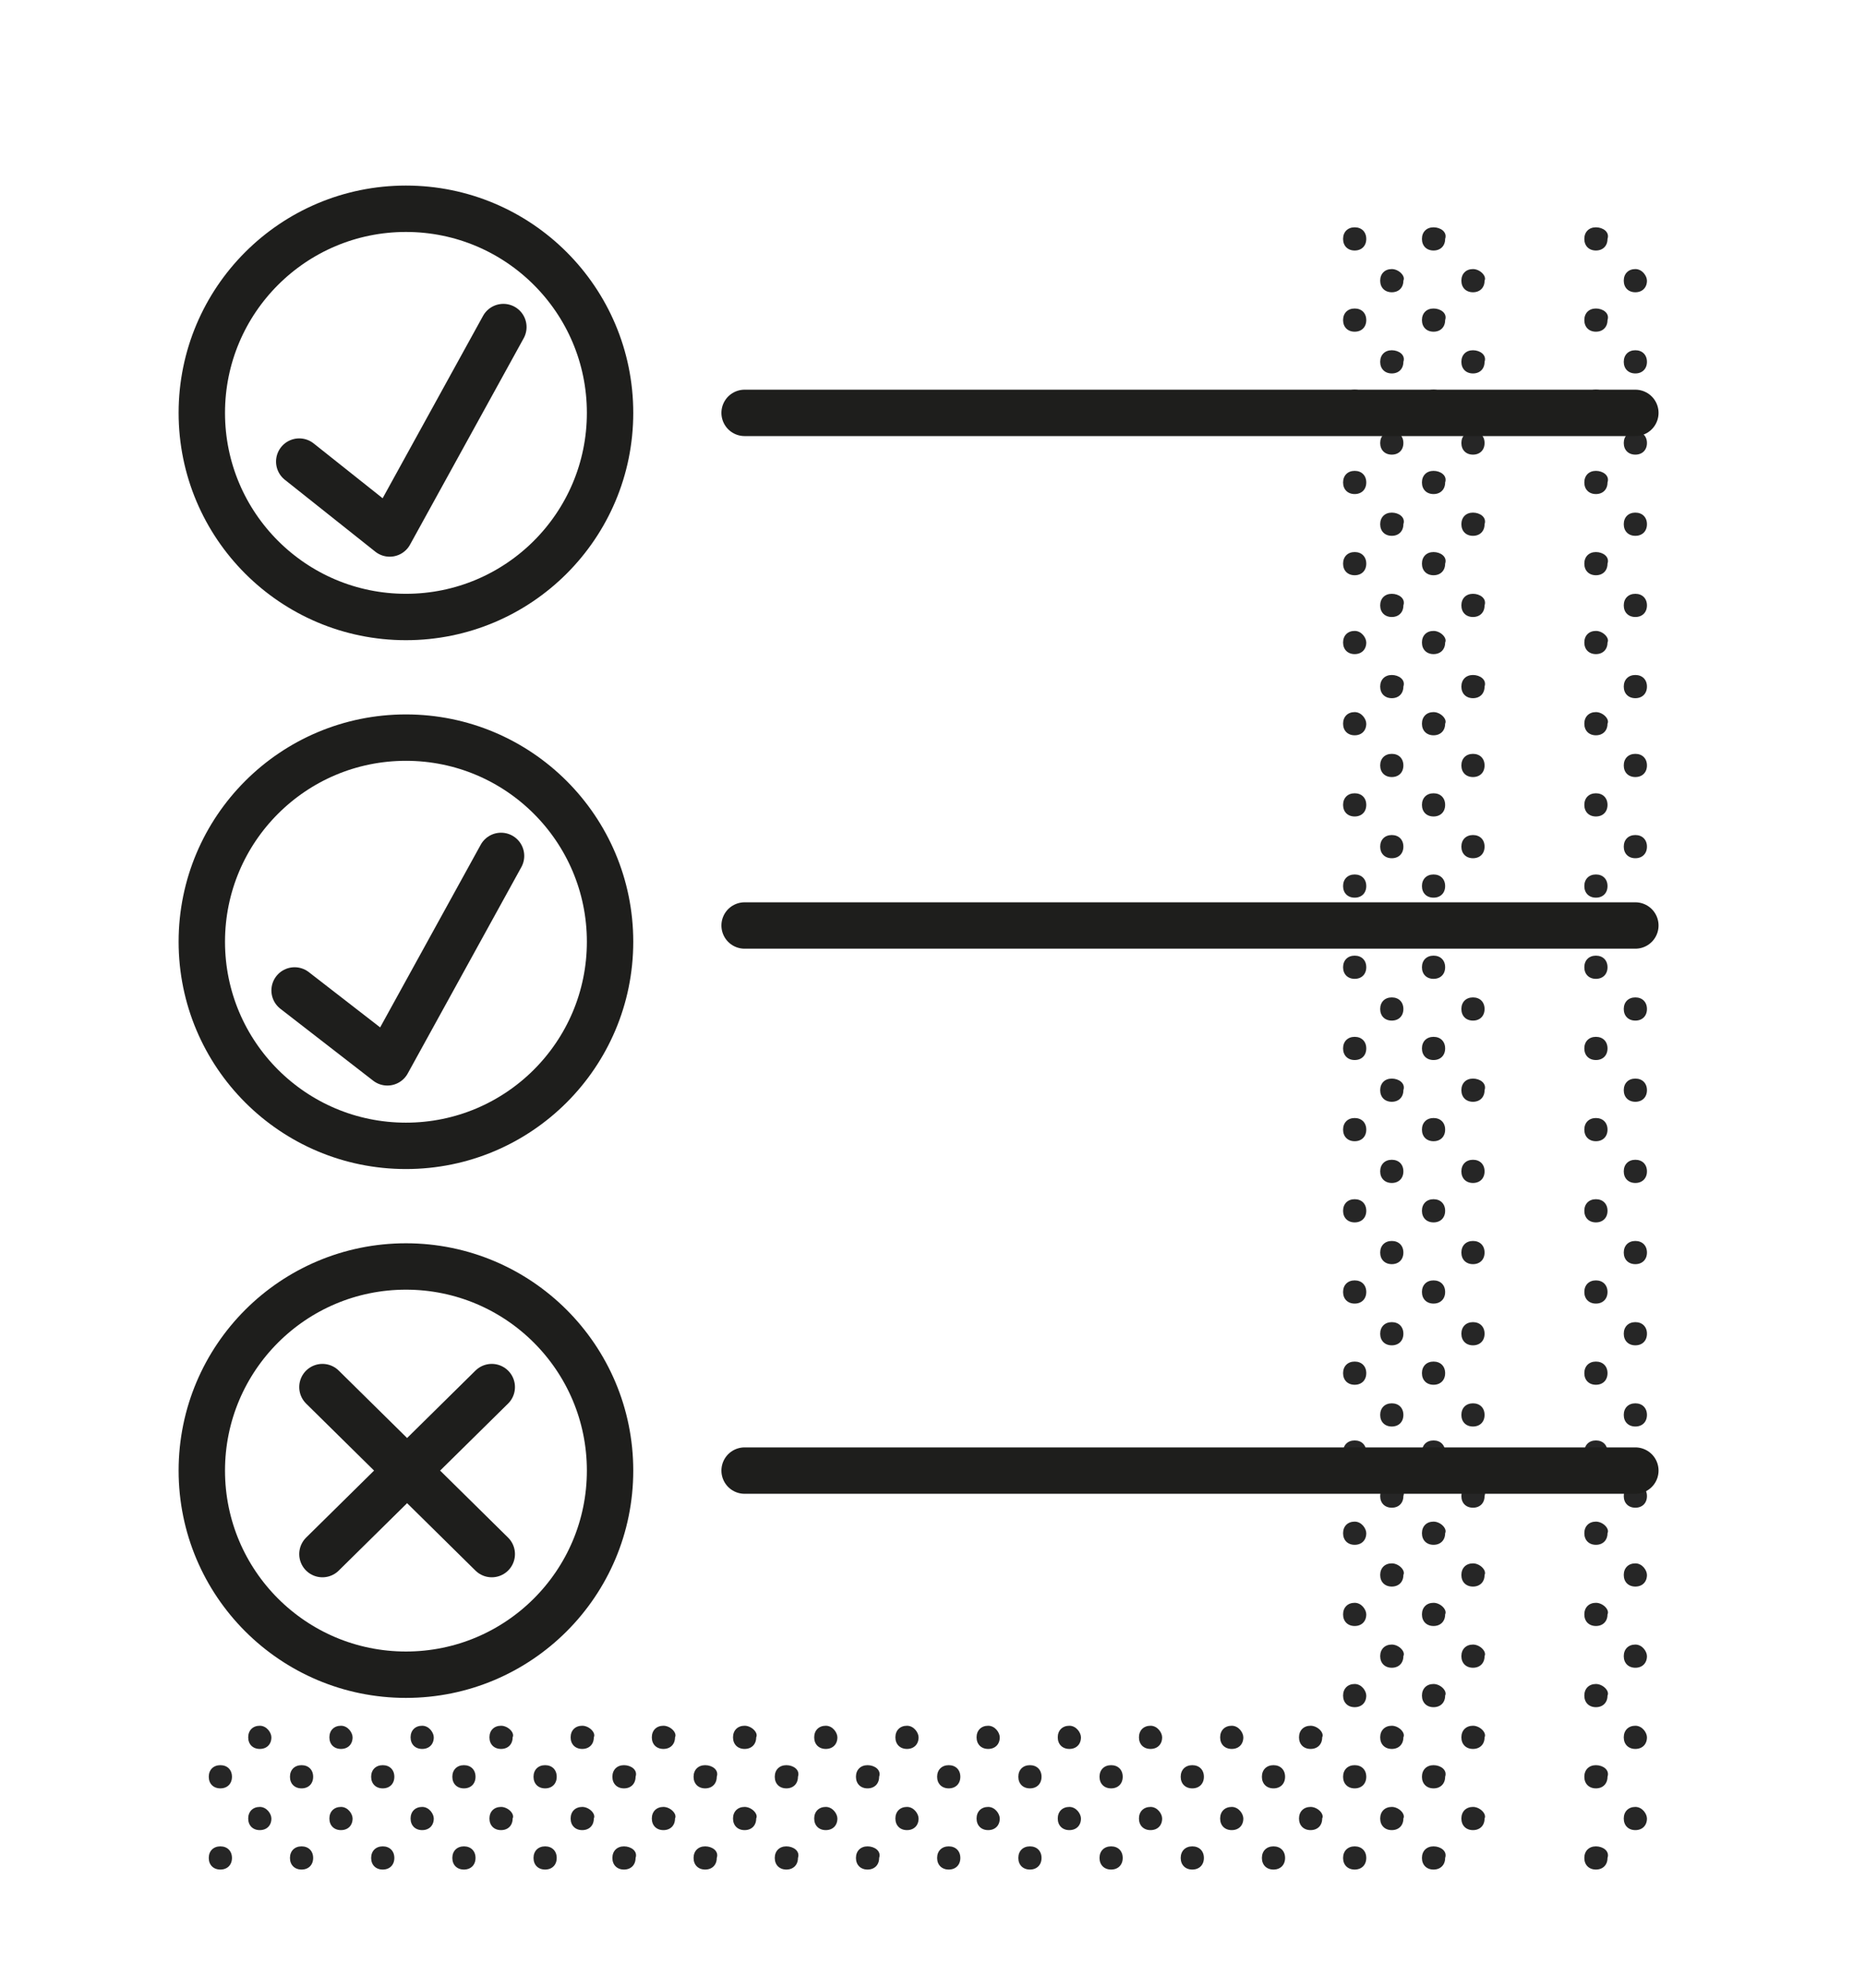
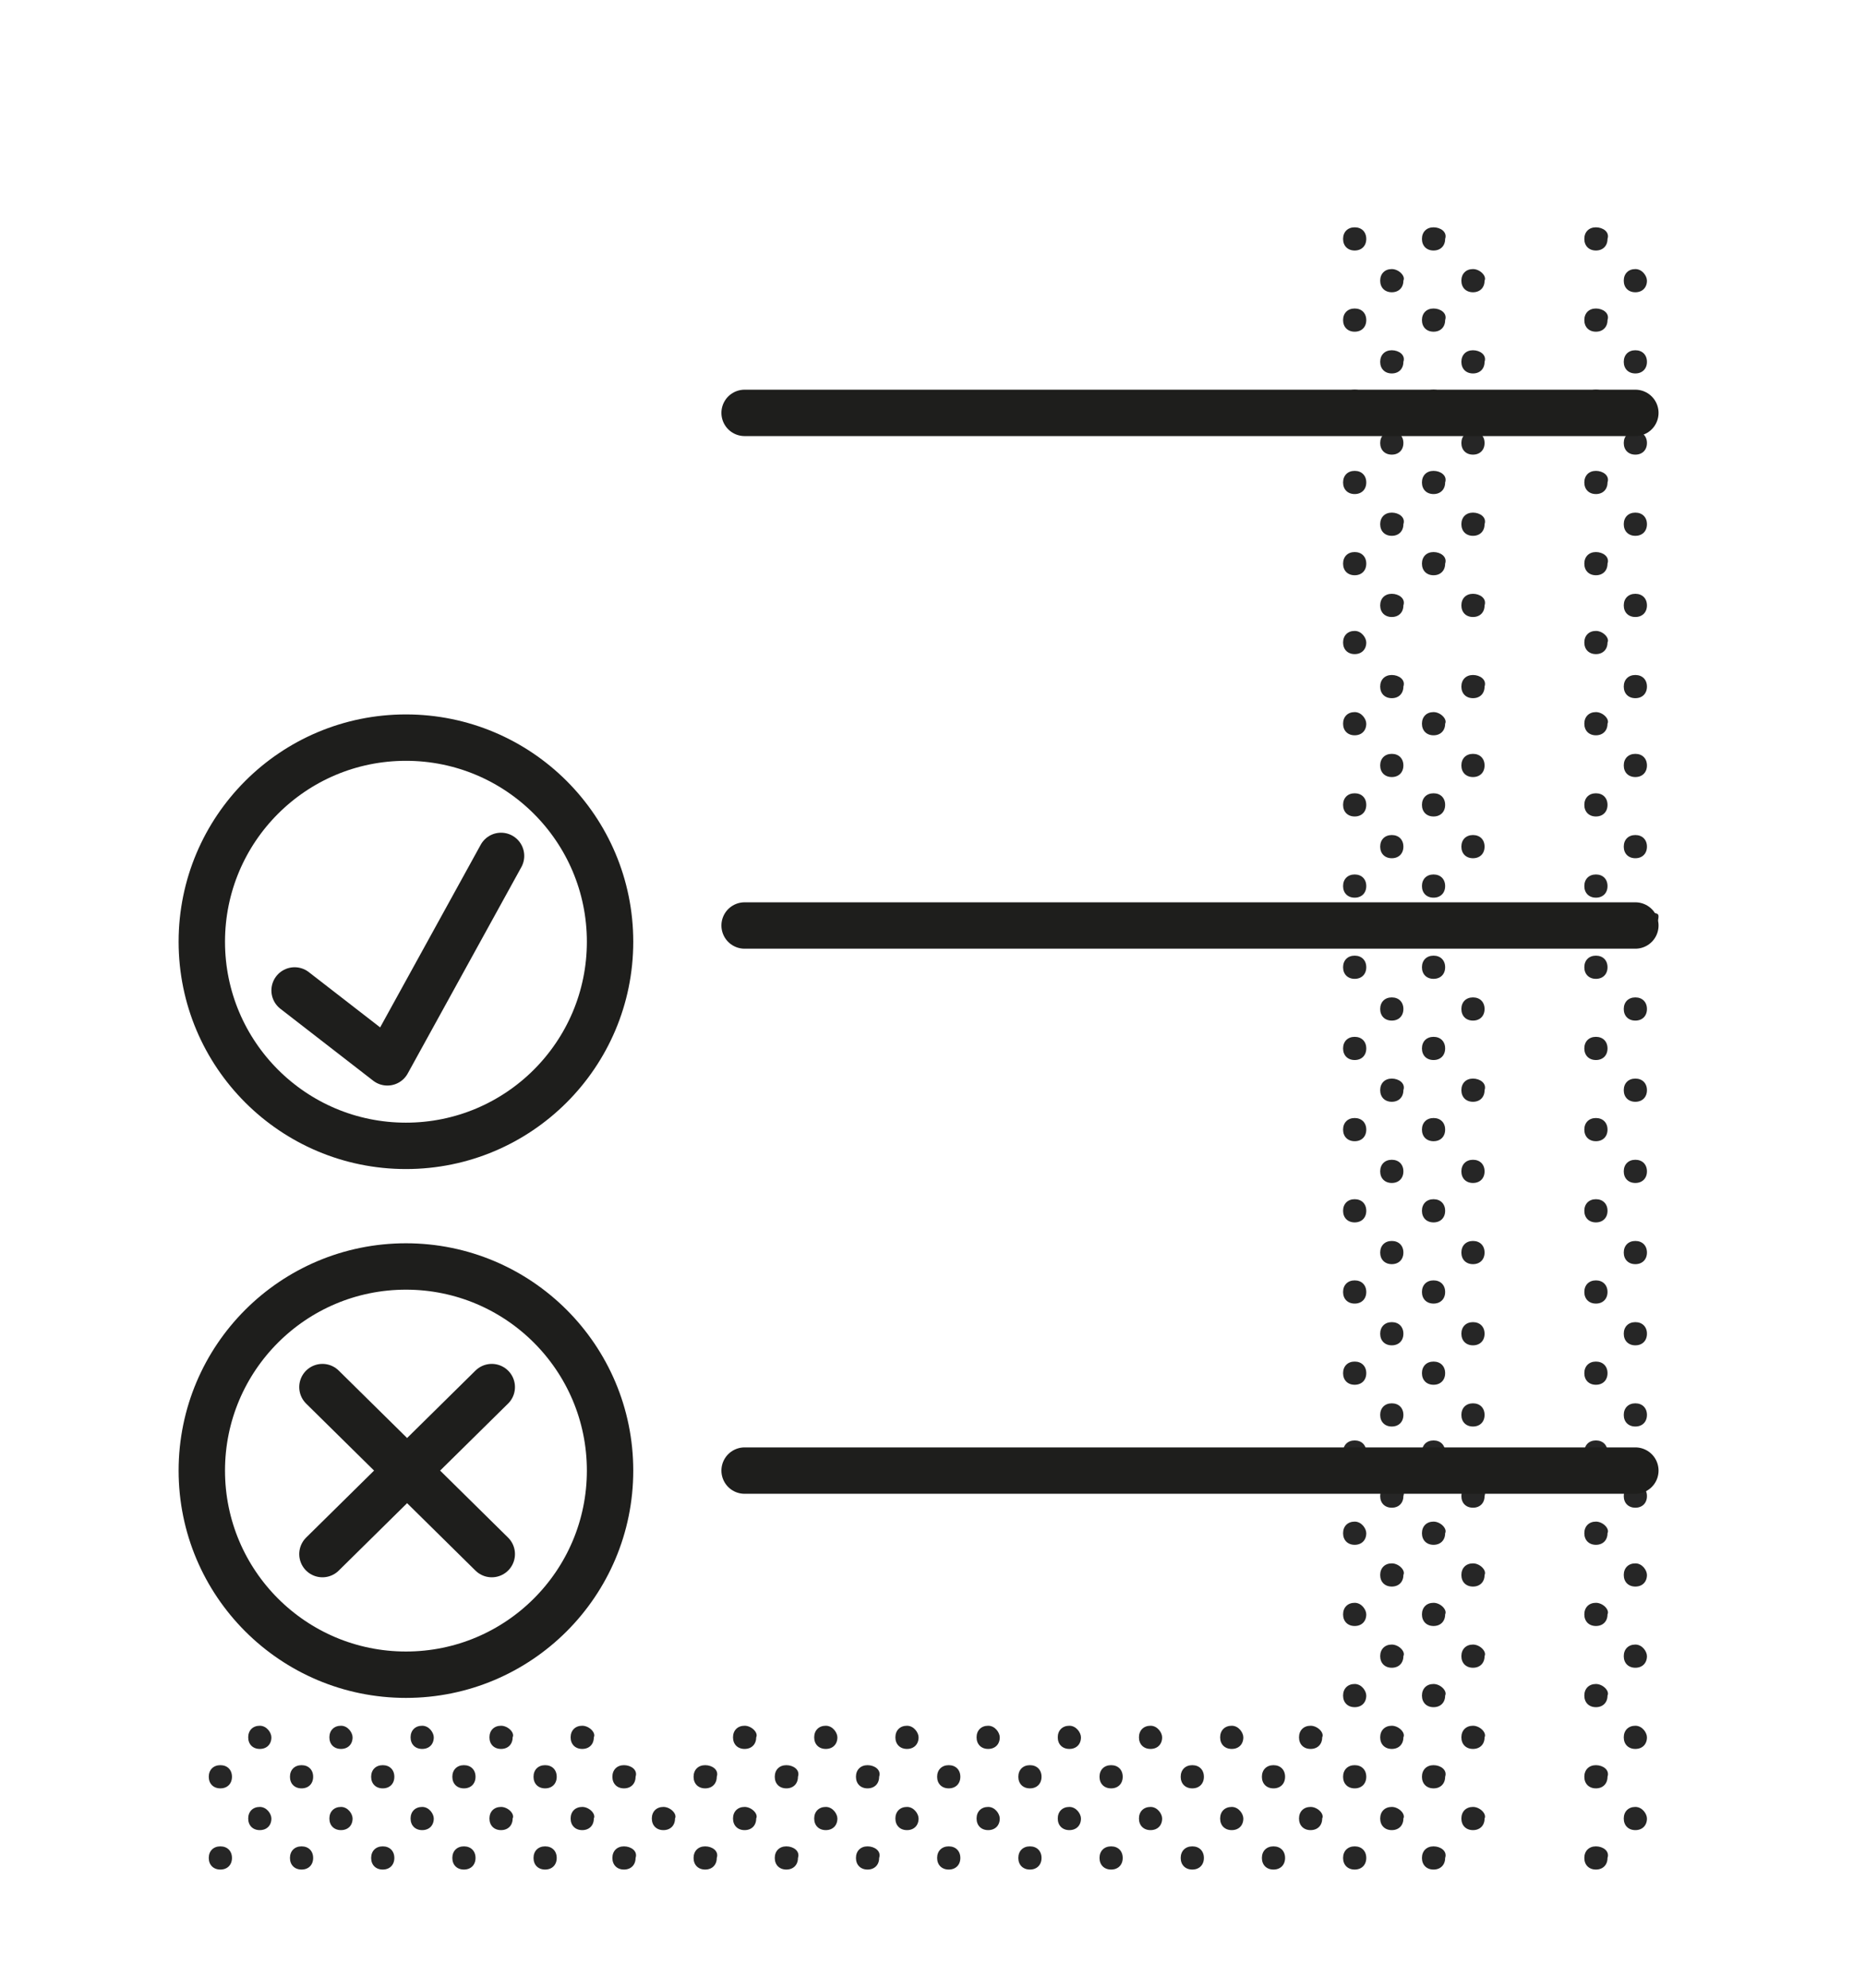
<svg xmlns="http://www.w3.org/2000/svg" version="1.1" id="_010-to-do-list" x="0px" y="0px" viewBox="0 0 80.4 85.7" style="enable-background:new 0 0 80.4 85.7;" xml:space="preserve">
  <style type="text/css">
	.st0{fill:#262626;}
	.st1{fill:none;stroke:#1E1E1C;stroke-width:2;stroke-linecap:round;stroke-linejoin:round;}
</style>
  <path id="Path_1111" class="st0" d="M70.5,11.6c-0.3,0-0.5,0.2-0.5,0.5s0.2,0.5,0.5,0.5c0.3,0,0.5-0.2,0.5-0.5  C71,11.9,70.8,11.6,70.5,11.6L70.5,11.6z" />
  <path id="Path_1112" class="st0" d="M70.5,15.1c-0.3,0-0.5,0.2-0.5,0.5c0,0.3,0.2,0.5,0.5,0.5c0.3,0,0.5-0.2,0.5-0.5  C71,15.3,70.8,15.1,70.5,15.1L70.5,15.1z" />
  <path id="Path_1113" class="st0" d="M70.5,18.6c-0.3,0-0.5,0.2-0.5,0.5c0,0.3,0.2,0.5,0.5,0.5c0.3,0,0.5-0.2,0.5-0.5  S70.8,18.6,70.5,18.6L70.5,18.6z" />
  <path id="Path_1114" class="st0" d="M70.5,22.1c-0.3,0-0.5,0.2-0.5,0.5c0,0.3,0.2,0.5,0.5,0.5c0.3,0,0.5-0.2,0.5-0.5  C71,22.3,70.8,22.1,70.5,22.1L70.5,22.1z" />
  <path id="Path_1115" class="st0" d="M70.5,25.6c-0.3,0-0.5,0.2-0.5,0.5s0.2,0.5,0.5,0.5c0.3,0,0.5-0.2,0.5-0.5  C71,25.8,70.8,25.6,70.5,25.6L70.5,25.6z" />
  <path id="Path_1116" class="st0" d="M70.5,29.1c-0.3,0-0.5,0.2-0.5,0.5c0,0.3,0.2,0.5,0.5,0.5c0.3,0,0.5-0.2,0.5-0.5  C71,29.3,70.8,29.1,70.5,29.1L70.5,29.1z" />
  <path id="Path_1117" class="st0" d="M70.5,32.5c-0.3,0-0.5,0.2-0.5,0.5c0,0.3,0.2,0.5,0.5,0.5c0.3,0,0.5-0.2,0.5-0.5  S70.8,32.5,70.5,32.5L70.5,32.5z" />
  <path id="Path_1118" class="st0" d="M70.5,36c-0.3,0-0.5,0.2-0.5,0.5c0,0.3,0.2,0.5,0.5,0.5c0.3,0,0.5-0.2,0.5-0.5S70.8,36,70.5,36  L70.5,36z" />
-   <path id="Path_1119" class="st0" d="M70.5,39.5c-0.3,0-0.5,0.2-0.5,0.5s0.2,0.5,0.5,0.5c0.3,0,0.5-0.2,0.5-0.5S70.8,39.5,70.5,39.5  L70.5,39.5z" />
+   <path id="Path_1119" class="st0" d="M70.5,39.5s0.2,0.5,0.5,0.5c0.3,0,0.5-0.2,0.5-0.5S70.8,39.5,70.5,39.5  L70.5,39.5z" />
  <path id="Path_1120" class="st0" d="M70.5,43c-0.3,0-0.5,0.2-0.5,0.5s0.2,0.5,0.5,0.5c0.3,0,0.5-0.2,0.5-0.5S70.8,43,70.5,43  L70.5,43z" />
  <path id="Path_1121" class="st0" d="M70.5,46.5c-0.3,0-0.5,0.2-0.5,0.5c0,0.3,0.2,0.5,0.5,0.5c0.3,0,0.5-0.2,0.5-0.5  C71,46.7,70.8,46.5,70.5,46.5L70.5,46.5z" />
  <path id="Path_1122" class="st0" d="M70.5,50c-0.3,0-0.5,0.2-0.5,0.5s0.2,0.5,0.5,0.5c0.3,0,0.5-0.2,0.5-0.5S70.8,50,70.5,50  L70.5,50z" />
  <path id="Path_1123" class="st0" d="M70.5,53.5c-0.3,0-0.5,0.2-0.5,0.5s0.2,0.5,0.5,0.5c0.3,0,0.5-0.2,0.5-0.5S70.8,53.5,70.5,53.5  L70.5,53.5z" />
  <path id="Path_1124" class="st0" d="M70.5,57c-0.3,0-0.5,0.2-0.5,0.5s0.2,0.5,0.5,0.5c0.3,0,0.5-0.2,0.5-0.5S70.8,57,70.5,57  L70.5,57z" />
  <path id="Path_1125" class="st0" d="M70.5,60.5c-0.3,0-0.5,0.2-0.5,0.5s0.2,0.5,0.5,0.5c0.3,0,0.5-0.2,0.5-0.5S70.8,60.5,70.5,60.5  L70.5,60.5z" />
  <path id="Path_1126" class="st0" d="M70.5,64c-0.3,0-0.5,0.2-0.5,0.5c0,0.3,0.2,0.5,0.5,0.5c0.3,0,0.5-0.2,0.5-0.5  C71,64.2,70.8,64,70.5,64L70.5,64z" />
  <path id="Path_1127" class="st0" d="M70.5,67.4c-0.3,0-0.5,0.2-0.5,0.5c0,0.3,0.2,0.5,0.5,0.5c0.3,0,0.5-0.2,0.5-0.5  C71,67.7,70.8,67.4,70.5,67.4L70.5,67.4z" />
  <path id="Path_1128" class="st0" d="M70.5,70.9c-0.3,0-0.5,0.2-0.5,0.5c0,0.3,0.2,0.5,0.5,0.5c0.3,0,0.5-0.2,0.5-0.5  C71,71.2,70.8,70.9,70.5,70.9L70.5,70.9z" />
  <path id="Path_1129" class="st0" d="M70.5,74.4c-0.3,0-0.5,0.2-0.5,0.5c0,0.3,0.2,0.5,0.5,0.5c0.3,0,0.5-0.2,0.5-0.5  C71,74.7,70.8,74.4,70.5,74.4L70.5,74.4z" />
  <path id="Path_1130" class="st0" d="M70.5,77.9c-0.3,0-0.5,0.2-0.5,0.5c0,0.3,0.2,0.5,0.5,0.5c0.3,0,0.5-0.2,0.5-0.5  C71,78.2,70.8,77.9,70.5,77.9L70.5,77.9z" />
  <path id="Path_1131" class="st0" d="M68.8,9.8c-0.3,0-0.5,0.2-0.5,0.5s0.2,0.5,0.5,0.5c0.3,0,0.5-0.2,0.5-0.5  C69.4,10,69.1,9.8,68.8,9.8L68.8,9.8z" />
  <path id="Path_1132" class="st0" d="M68.8,13.3c-0.3,0-0.5,0.2-0.5,0.5c0,0.3,0.2,0.5,0.5,0.5c0.3,0,0.5-0.2,0.5-0.5  C69.4,13.5,69.1,13.3,68.8,13.3L68.8,13.3z" />
  <path id="Path_1133" class="st0" d="M68.8,16.8c-0.3,0-0.5,0.2-0.5,0.5c0,0.3,0.2,0.5,0.5,0.5c0.3,0,0.5-0.2,0.5-0.5  C69.4,17,69.1,16.8,68.8,16.8L68.8,16.8z" />
  <path id="Path_1134" class="st0" d="M68.8,20.3c-0.3,0-0.5,0.2-0.5,0.5c0,0.3,0.2,0.5,0.5,0.5c0.3,0,0.5-0.2,0.5-0.5  C69.4,20.5,69.1,20.3,68.8,20.3L68.8,20.3z" />
  <path id="Path_1135" class="st0" d="M68.8,23.8c-0.3,0-0.5,0.2-0.5,0.5c0,0.3,0.2,0.5,0.5,0.5c0.3,0,0.5-0.2,0.5-0.5  C69.4,24,69.1,23.8,68.8,23.8L68.8,23.8z" />
  <path id="Path_1136" class="st0" d="M68.8,27.2c-0.3,0-0.5,0.2-0.5,0.5c0,0.3,0.2,0.5,0.5,0.5c0.3,0,0.5-0.2,0.5-0.5  C69.4,27.5,69.1,27.2,68.8,27.2L68.8,27.2z" />
  <path id="Path_1137" class="st0" d="M68.8,30.7c-0.3,0-0.5,0.2-0.5,0.5s0.2,0.5,0.5,0.5c0.3,0,0.5-0.2,0.5-0.5  C69.4,31,69.1,30.7,68.8,30.7L68.8,30.7z" />
  <path id="Path_1138" class="st0" d="M68.8,34.2c-0.3,0-0.5,0.2-0.5,0.5s0.2,0.5,0.5,0.5c0.3,0,0.5-0.2,0.5-0.5S69.1,34.2,68.8,34.2  L68.8,34.2z" />
  <path id="Path_1139" class="st0" d="M68.8,37.7c-0.3,0-0.5,0.2-0.5,0.5s0.2,0.5,0.5,0.5c0.3,0,0.5-0.2,0.5-0.5S69.1,37.7,68.8,37.7  L68.8,37.7z" />
  <path id="Path_1140" class="st0" d="M68.8,41.2c-0.3,0-0.5,0.2-0.5,0.5s0.2,0.5,0.5,0.5c0.3,0,0.5-0.2,0.5-0.5S69.1,41.2,68.8,41.2  L68.8,41.2z" />
  <path id="Path_1141" class="st0" d="M68.8,44.7c-0.3,0-0.5,0.2-0.5,0.5s0.2,0.5,0.5,0.5c0.3,0,0.5-0.2,0.5-0.5S69.1,44.7,68.8,44.7  L68.8,44.7z" />
  <path id="Path_1142" class="st0" d="M68.8,48.2c-0.3,0-0.5,0.2-0.5,0.5s0.2,0.5,0.5,0.5c0.3,0,0.5-0.2,0.5-0.5S69.1,48.2,68.8,48.2  L68.8,48.2z" />
  <path id="Path_1143" class="st0" d="M68.8,51.7c-0.3,0-0.5,0.2-0.5,0.5s0.2,0.5,0.5,0.5c0.3,0,0.5-0.2,0.5-0.5S69.1,51.7,68.8,51.7  L68.8,51.7z" />
  <path id="Path_1144" class="st0" d="M68.8,55.2c-0.3,0-0.5,0.2-0.5,0.5s0.2,0.5,0.5,0.5c0.3,0,0.5-0.2,0.5-0.5S69.1,55.2,68.8,55.2  L68.8,55.2z" />
  <path id="Path_1145" class="st0" d="M68.8,58.7c-0.3,0-0.5,0.2-0.5,0.5s0.2,0.5,0.5,0.5c0.3,0,0.5-0.2,0.5-0.5S69.1,58.7,68.8,58.7  L68.8,58.7z" />
  <path id="Path_1146" class="st0" d="M68.8,62.1c-0.3,0-0.5,0.2-0.5,0.5s0.2,0.5,0.5,0.5c0.3,0,0.5-0.2,0.5-0.5S69.1,62.1,68.8,62.1  L68.8,62.1z" />
  <path id="Path_1147" class="st0" d="M68.8,65.6c-0.3,0-0.5,0.2-0.5,0.5c0,0.3,0.2,0.5,0.5,0.5c0.3,0,0.5-0.2,0.5-0.5  C69.4,65.9,69.1,65.6,68.8,65.6L68.8,65.6z" />
  <path id="Path_1148" class="st0" d="M68.8,69.1c-0.3,0-0.5,0.2-0.5,0.5c0,0.3,0.2,0.5,0.5,0.5c0.3,0,0.5-0.2,0.5-0.5  C69.4,69.4,69.1,69.1,68.8,69.1L68.8,69.1z" />
  <path id="Path_1149" class="st0" d="M68.8,72.6c-0.3,0-0.5,0.2-0.5,0.5c0,0.3,0.2,0.5,0.5,0.5c0.3,0,0.5-0.2,0.5-0.5  C69.4,72.9,69.1,72.6,68.8,72.6L68.8,72.6z" />
  <path id="Path_1150" class="st0" d="M68.8,76.1c-0.3,0-0.5,0.2-0.5,0.5c0,0.3,0.2,0.5,0.5,0.5c0.3,0,0.5-0.2,0.5-0.5  C69.4,76.3,69.1,76.1,68.8,76.1L68.8,76.1z" />
  <path id="Path_1151" class="st0" d="M68.8,79.6c-0.3,0-0.5,0.2-0.5,0.5c0,0.3,0.2,0.5,0.5,0.5c0.3,0,0.5-0.2,0.5-0.5  C69.4,79.8,69.1,79.6,68.8,79.6L68.8,79.6z" />
  <path id="Path_1152" class="st0" d="M63.5,11.6c-0.3,0-0.5,0.2-0.5,0.5s0.2,0.5,0.5,0.5c0.3,0,0.5-0.2,0.5-0.5  C64.1,11.9,63.8,11.6,63.5,11.6L63.5,11.6z" />
  <path id="Path_1153" class="st0" d="M63.5,15.1c-0.3,0-0.5,0.2-0.5,0.5c0,0.3,0.2,0.5,0.5,0.5c0.3,0,0.5-0.2,0.5-0.5  C64.1,15.3,63.8,15.1,63.5,15.1L63.5,15.1z" />
  <path id="Path_1154" class="st0" d="M63.5,18.6c-0.3,0-0.5,0.2-0.5,0.5c0,0.3,0.2,0.5,0.5,0.5c0.3,0,0.5-0.2,0.5-0.5  S63.8,18.6,63.5,18.6L63.5,18.6z" />
  <path id="Path_1155" class="st0" d="M63.5,22.1c-0.3,0-0.5,0.2-0.5,0.5c0,0.3,0.2,0.5,0.5,0.5c0.3,0,0.5-0.2,0.5-0.5  C64.1,22.3,63.8,22.1,63.5,22.1L63.5,22.1z" />
  <path id="Path_1156" class="st0" d="M63.5,25.6c-0.3,0-0.5,0.2-0.5,0.5s0.2,0.5,0.5,0.5c0.3,0,0.5-0.2,0.5-0.5  C64.1,25.8,63.8,25.6,63.5,25.6L63.5,25.6z" />
  <path id="Path_1157" class="st0" d="M63.5,29.1c-0.3,0-0.5,0.2-0.5,0.5c0,0.3,0.2,0.5,0.5,0.5c0.3,0,0.5-0.2,0.5-0.5  C64.1,29.3,63.8,29.1,63.5,29.1L63.5,29.1z" />
  <path id="Path_1158" class="st0" d="M63.5,32.5c-0.3,0-0.5,0.2-0.5,0.5c0,0.3,0.2,0.5,0.5,0.5c0.3,0,0.5-0.2,0.5-0.5  S63.8,32.5,63.5,32.5L63.5,32.5z" />
  <path id="Path_1159" class="st0" d="M63.5,36c-0.3,0-0.5,0.2-0.5,0.5c0,0.3,0.2,0.5,0.5,0.5c0.3,0,0.5-0.2,0.5-0.5S63.8,36,63.5,36  L63.5,36z" />
  <path id="Path_1160" class="st0" d="M63.5,39.5c-0.3,0-0.5,0.2-0.5,0.5s0.2,0.5,0.5,0.5c0.3,0,0.5-0.2,0.5-0.5S63.8,39.5,63.5,39.5  L63.5,39.5z" />
  <path id="Path_1161" class="st0" d="M63.5,43c-0.3,0-0.5,0.2-0.5,0.5s0.2,0.5,0.5,0.5c0.3,0,0.5-0.2,0.5-0.5S63.8,43,63.5,43  L63.5,43z" />
  <path id="Path_1162" class="st0" d="M63.5,46.5c-0.3,0-0.5,0.2-0.5,0.5c0,0.3,0.2,0.5,0.5,0.5c0.3,0,0.5-0.2,0.5-0.5  C64.1,46.7,63.8,46.5,63.5,46.5L63.5,46.5z" />
  <path id="Path_1163" class="st0" d="M63.5,50c-0.3,0-0.5,0.2-0.5,0.5s0.2,0.5,0.5,0.5c0.3,0,0.5-0.2,0.5-0.5S63.8,50,63.5,50  L63.5,50z" />
  <path id="Path_1164" class="st0" d="M63.5,53.5c-0.3,0-0.5,0.2-0.5,0.5s0.2,0.5,0.5,0.5c0.3,0,0.5-0.2,0.5-0.5S63.8,53.5,63.5,53.5  L63.5,53.5z" />
  <path id="Path_1165" class="st0" d="M63.5,57c-0.3,0-0.5,0.2-0.5,0.5s0.2,0.5,0.5,0.5c0.3,0,0.5-0.2,0.5-0.5S63.8,57,63.5,57  L63.5,57z" />
  <path id="Path_1166" class="st0" d="M63.5,60.5c-0.3,0-0.5,0.2-0.5,0.5s0.2,0.5,0.5,0.5c0.3,0,0.5-0.2,0.5-0.5S63.8,60.5,63.5,60.5  L63.5,60.5z" />
  <path id="Path_1167" class="st0" d="M63.5,64c-0.3,0-0.5,0.2-0.5,0.5c0,0.3,0.2,0.5,0.5,0.5c0.3,0,0.5-0.2,0.5-0.5  C64.1,64.2,63.8,64,63.5,64L63.5,64z" />
  <path id="Path_1168" class="st0" d="M63.5,67.4c-0.3,0-0.5,0.2-0.5,0.5c0,0.3,0.2,0.5,0.5,0.5c0.3,0,0.5-0.2,0.5-0.5  C64.1,67.7,63.8,67.4,63.5,67.4L63.5,67.4z" />
  <path id="Path_1169" class="st0" d="M63.5,70.9c-0.3,0-0.5,0.2-0.5,0.5c0,0.3,0.2,0.5,0.5,0.5c0.3,0,0.5-0.2,0.5-0.5  C64.1,71.2,63.8,70.9,63.5,70.9L63.5,70.9z" />
  <path id="Path_1170" class="st0" d="M63.5,74.4c-0.3,0-0.5,0.2-0.5,0.5c0,0.3,0.2,0.5,0.5,0.5c0.3,0,0.5-0.2,0.5-0.5  C64.1,74.7,63.8,74.4,63.5,74.4L63.5,74.4z" />
  <path id="Path_1171" class="st0" d="M63.5,77.9c-0.3,0-0.5,0.2-0.5,0.5c0,0.3,0.2,0.5,0.5,0.5c0.3,0,0.5-0.2,0.5-0.5  C64.1,78.2,63.8,77.9,63.5,77.9L63.5,77.9z" />
  <path id="Path_1172" class="st0" d="M61.8,9.8c-0.3,0-0.5,0.2-0.5,0.5s0.2,0.5,0.5,0.5c0.3,0,0.5-0.2,0.5-0.5  C62.4,10,62.1,9.8,61.8,9.8L61.8,9.8z" />
  <path id="Path_1173" class="st0" d="M60,11.6c-0.3,0-0.5,0.2-0.5,0.5s0.2,0.5,0.5,0.5c0.3,0,0.5-0.2,0.5-0.5  C60.6,11.9,60.3,11.6,60,11.6L60,11.6z" />
  <path id="Path_1174" class="st0" d="M61.8,13.3c-0.3,0-0.5,0.2-0.5,0.5c0,0.3,0.2,0.5,0.5,0.5c0.3,0,0.5-0.2,0.5-0.5  C62.4,13.5,62.1,13.3,61.8,13.3L61.8,13.3z" />
  <path id="Path_1175" class="st0" d="M60,15.1c-0.3,0-0.5,0.2-0.5,0.5c0,0.3,0.2,0.5,0.5,0.5c0.3,0,0.5-0.2,0.5-0.5  C60.6,15.3,60.3,15.1,60,15.1L60,15.1z" />
  <path id="Path_1176" class="st0" d="M61.8,16.8c-0.3,0-0.5,0.2-0.5,0.5c0,0.3,0.2,0.5,0.5,0.5c0.3,0,0.5-0.2,0.5-0.5  C62.4,17,62.1,16.8,61.8,16.8L61.8,16.8z" />
  <path id="Path_1177" class="st0" d="M60,18.6c-0.3,0-0.5,0.2-0.5,0.5c0,0.3,0.2,0.5,0.5,0.5c0.3,0,0.5-0.2,0.5-0.5  S60.3,18.6,60,18.6L60,18.6z" />
  <path id="Path_1178" class="st0" d="M61.8,20.3c-0.3,0-0.5,0.2-0.5,0.5c0,0.3,0.2,0.5,0.5,0.5c0.3,0,0.5-0.2,0.5-0.5  C62.4,20.5,62.1,20.3,61.8,20.3L61.8,20.3z" />
  <path id="Path_1179" class="st0" d="M60,22.1c-0.3,0-0.5,0.2-0.5,0.5c0,0.3,0.2,0.5,0.5,0.5c0.3,0,0.5-0.2,0.5-0.5  C60.6,22.3,60.3,22.1,60,22.1L60,22.1z" />
  <path id="Path_1180" class="st0" d="M61.8,23.8c-0.3,0-0.5,0.2-0.5,0.5c0,0.3,0.2,0.5,0.5,0.5c0.3,0,0.5-0.2,0.5-0.5  C62.4,24,62.1,23.8,61.8,23.8L61.8,23.8z" />
  <path id="Path_1181" class="st0" d="M60,25.6c-0.3,0-0.5,0.2-0.5,0.5s0.2,0.5,0.5,0.5c0.3,0,0.5-0.2,0.5-0.5  C60.6,25.8,60.3,25.6,60,25.6L60,25.6z" />
-   <path id="Path_1182" class="st0" d="M61.8,27.2c-0.3,0-0.5,0.2-0.5,0.5c0,0.3,0.2,0.5,0.5,0.5c0.3,0,0.5-0.2,0.5-0.5  C62.4,27.5,62.1,27.2,61.8,27.2L61.8,27.2z" />
  <path id="Path_1183" class="st0" d="M60,29.1c-0.3,0-0.5,0.2-0.5,0.5c0,0.3,0.2,0.5,0.5,0.5c0.3,0,0.5-0.2,0.5-0.5  C60.6,29.3,60.3,29.1,60,29.1L60,29.1z" />
  <path id="Path_1184" class="st0" d="M61.8,30.7c-0.3,0-0.5,0.2-0.5,0.5s0.2,0.5,0.5,0.5c0.3,0,0.5-0.2,0.5-0.5  C62.4,31,62.1,30.7,61.8,30.7L61.8,30.7z" />
  <path id="Path_1185" class="st0" d="M60,32.5c-0.3,0-0.5,0.2-0.5,0.5c0,0.3,0.2,0.5,0.5,0.5c0.3,0,0.5-0.2,0.5-0.5  S60.3,32.5,60,32.5L60,32.5z" />
  <path id="Path_1186" class="st0" d="M61.8,34.2c-0.3,0-0.5,0.2-0.5,0.5s0.2,0.5,0.5,0.5c0.3,0,0.5-0.2,0.5-0.5S62.1,34.2,61.8,34.2  L61.8,34.2z" />
  <path id="Path_1187" class="st0" d="M60,36c-0.3,0-0.5,0.2-0.5,0.5c0,0.3,0.2,0.5,0.5,0.5c0.3,0,0.5-0.2,0.5-0.5S60.3,36,60,36  L60,36z" />
  <path id="Path_1188" class="st0" d="M61.8,37.7c-0.3,0-0.5,0.2-0.5,0.5s0.2,0.5,0.5,0.5c0.3,0,0.5-0.2,0.5-0.5S62.1,37.7,61.8,37.7  L61.8,37.7z" />
  <path id="Path_1189" class="st0" d="M60,39.5c-0.3,0-0.5,0.2-0.5,0.5s0.2,0.5,0.5,0.5c0.3,0,0.5-0.2,0.5-0.5S60.3,39.5,60,39.5  L60,39.5z" />
  <path id="Path_1190" class="st0" d="M61.8,41.2c-0.3,0-0.5,0.2-0.5,0.5s0.2,0.5,0.5,0.5c0.3,0,0.5-0.2,0.5-0.5S62.1,41.2,61.8,41.2  L61.8,41.2z" />
  <path id="Path_1191" class="st0" d="M60,43c-0.3,0-0.5,0.2-0.5,0.5s0.2,0.5,0.5,0.5c0.3,0,0.5-0.2,0.5-0.5S60.3,43,60,43L60,43z" />
  <path id="Path_1192" class="st0" d="M61.8,44.7c-0.3,0-0.5,0.2-0.5,0.5s0.2,0.5,0.5,0.5c0.3,0,0.5-0.2,0.5-0.5S62.1,44.7,61.8,44.7  L61.8,44.7z" />
  <path id="Path_1193" class="st0" d="M60,46.5c-0.3,0-0.5,0.2-0.5,0.5c0,0.3,0.2,0.5,0.5,0.5c0.3,0,0.5-0.2,0.5-0.5  C60.6,46.7,60.3,46.5,60,46.5L60,46.5z" />
  <path id="Path_1194" class="st0" d="M61.8,48.2c-0.3,0-0.5,0.2-0.5,0.5s0.2,0.5,0.5,0.5c0.3,0,0.5-0.2,0.5-0.5S62.1,48.2,61.8,48.2  L61.8,48.2z" />
  <path id="Path_1195" class="st0" d="M60,50c-0.3,0-0.5,0.2-0.5,0.5s0.2,0.5,0.5,0.5c0.3,0,0.5-0.2,0.5-0.5S60.3,50,60,50L60,50z" />
  <path id="Path_1196" class="st0" d="M61.8,51.7c-0.3,0-0.5,0.2-0.5,0.5s0.2,0.5,0.5,0.5c0.3,0,0.5-0.2,0.5-0.5S62.1,51.7,61.8,51.7  L61.8,51.7z" />
  <path id="Path_1197" class="st0" d="M60,53.5c-0.3,0-0.5,0.2-0.5,0.5s0.2,0.5,0.5,0.5c0.3,0,0.5-0.2,0.5-0.5S60.3,53.5,60,53.5  L60,53.5z" />
  <path id="Path_1198" class="st0" d="M61.8,55.2c-0.3,0-0.5,0.2-0.5,0.5s0.2,0.5,0.5,0.5c0.3,0,0.5-0.2,0.5-0.5S62.1,55.2,61.8,55.2  L61.8,55.2z" />
  <path id="Path_1199" class="st0" d="M60,57c-0.3,0-0.5,0.2-0.5,0.5s0.2,0.5,0.5,0.5c0.3,0,0.5-0.2,0.5-0.5S60.3,57,60,57L60,57z" />
  <path id="Path_1200" class="st0" d="M61.8,58.7c-0.3,0-0.5,0.2-0.5,0.5s0.2,0.5,0.5,0.5c0.3,0,0.5-0.2,0.5-0.5S62.1,58.7,61.8,58.7  L61.8,58.7z" />
  <path id="Path_1201" class="st0" d="M60,60.5c-0.3,0-0.5,0.2-0.5,0.5s0.2,0.5,0.5,0.5c0.3,0,0.5-0.2,0.5-0.5S60.3,60.5,60,60.5  L60,60.5z" />
  <path id="Path_1202" class="st0" d="M61.8,62.1c-0.3,0-0.5,0.2-0.5,0.5s0.2,0.5,0.5,0.5c0.3,0,0.5-0.2,0.5-0.5S62.1,62.1,61.8,62.1  L61.8,62.1z" />
  <path id="Path_1203" class="st0" d="M60,64c-0.3,0-0.5,0.2-0.5,0.5c0,0.3,0.2,0.5,0.5,0.5c0.3,0,0.5-0.2,0.5-0.5  C60.6,64.2,60.3,64,60,64L60,64z" />
  <path id="Path_1204" class="st0" d="M61.8,65.6c-0.3,0-0.5,0.2-0.5,0.5c0,0.3,0.2,0.5,0.5,0.5c0.3,0,0.5-0.2,0.5-0.5  C62.4,65.9,62.1,65.6,61.8,65.6L61.8,65.6z" />
  <path id="Path_1205" class="st0" d="M60,67.4c-0.3,0-0.5,0.2-0.5,0.5c0,0.3,0.2,0.5,0.5,0.5c0.3,0,0.5-0.2,0.5-0.5  C60.6,67.7,60.3,67.4,60,67.4L60,67.4z" />
  <path id="Path_1206" class="st0" d="M61.8,69.1c-0.3,0-0.5,0.2-0.5,0.5c0,0.3,0.2,0.5,0.5,0.5c0.3,0,0.5-0.2,0.5-0.5  C62.4,69.4,62.1,69.1,61.8,69.1L61.8,69.1z" />
  <path id="Path_1207" class="st0" d="M60,70.9c-0.3,0-0.5,0.2-0.5,0.5c0,0.3,0.2,0.5,0.5,0.5c0.3,0,0.5-0.2,0.5-0.5  C60.6,71.2,60.3,70.9,60,70.9L60,70.9z" />
  <path id="Path_1208" class="st0" d="M61.8,72.6c-0.3,0-0.5,0.2-0.5,0.5c0,0.3,0.2,0.5,0.5,0.5c0.3,0,0.5-0.2,0.5-0.5  C62.4,72.9,62.1,72.6,61.8,72.6L61.8,72.6z" />
  <path id="Path_1209" class="st0" d="M60,74.4c-0.3,0-0.5,0.2-0.5,0.5c0,0.3,0.2,0.5,0.5,0.5c0.3,0,0.5-0.2,0.5-0.5  C60.6,74.7,60.3,74.4,60,74.4L60,74.4z" />
  <path id="Path_1210" class="st0" d="M61.8,76.1c-0.3,0-0.5,0.2-0.5,0.5c0,0.3,0.2,0.5,0.5,0.5c0.3,0,0.5-0.2,0.5-0.5  C62.4,76.3,62.1,76.1,61.8,76.1L61.8,76.1z" />
  <path id="Path_1211" class="st0" d="M60,77.9c-0.3,0-0.5,0.2-0.5,0.5c0,0.3,0.2,0.5,0.5,0.5c0.3,0,0.5-0.2,0.5-0.5  C60.6,78.2,60.3,77.9,60,77.9L60,77.9z" />
  <path id="Path_1212" class="st0" d="M61.8,79.6c-0.3,0-0.5,0.2-0.5,0.5c0,0.3,0.2,0.5,0.5,0.5c0.3,0,0.5-0.2,0.5-0.5  C62.4,79.8,62.1,79.6,61.8,79.6L61.8,79.6z" />
  <path id="Path_1213" class="st0" d="M58.4,9.8c-0.3,0-0.5,0.2-0.5,0.5s0.2,0.5,0.5,0.5c0.3,0,0.5-0.2,0.5-0.5  C58.9,10,58.7,9.8,58.4,9.8L58.4,9.8z" />
  <path id="Path_1214" class="st0" d="M58.4,13.3c-0.3,0-0.5,0.2-0.5,0.5c0,0.3,0.2,0.5,0.5,0.5c0.3,0,0.5-0.2,0.5-0.5  C58.9,13.5,58.7,13.3,58.4,13.3L58.4,13.3z" />
  <path id="Path_1215" class="st0" d="M58.4,16.8c-0.3,0-0.5,0.2-0.5,0.5c0,0.3,0.2,0.5,0.5,0.5c0.3,0,0.5-0.2,0.5-0.5  C58.9,17,58.7,16.8,58.4,16.8L58.4,16.8z" />
  <path id="Path_1216" class="st0" d="M58.4,20.3c-0.3,0-0.5,0.2-0.5,0.5c0,0.3,0.2,0.5,0.5,0.5c0.3,0,0.5-0.2,0.5-0.5  C58.9,20.5,58.7,20.3,58.4,20.3L58.4,20.3z" />
  <path id="Path_1217" class="st0" d="M58.4,23.8c-0.3,0-0.5,0.2-0.5,0.5c0,0.3,0.2,0.5,0.5,0.5c0.3,0,0.5-0.2,0.5-0.5  C58.9,24,58.7,23.8,58.4,23.8L58.4,23.8z" />
  <path id="Path_1218" class="st0" d="M58.4,27.2c-0.3,0-0.5,0.2-0.5,0.5c0,0.3,0.2,0.5,0.5,0.5c0.3,0,0.5-0.2,0.5-0.5  C58.9,27.5,58.7,27.2,58.4,27.2L58.4,27.2z" />
  <path id="Path_1219" class="st0" d="M58.4,30.7c-0.3,0-0.5,0.2-0.5,0.5s0.2,0.5,0.5,0.5c0.3,0,0.5-0.2,0.5-0.5  C58.9,31,58.7,30.7,58.4,30.7L58.4,30.7z" />
  <path id="Path_1220" class="st0" d="M58.4,34.2c-0.3,0-0.5,0.2-0.5,0.5s0.2,0.5,0.5,0.5c0.3,0,0.5-0.2,0.5-0.5S58.7,34.2,58.4,34.2  L58.4,34.2z" />
  <path id="Path_1221" class="st0" d="M58.4,37.7c-0.3,0-0.5,0.2-0.5,0.5s0.2,0.5,0.5,0.5c0.3,0,0.5-0.2,0.5-0.5S58.7,37.7,58.4,37.7  L58.4,37.7z" />
  <path id="Path_1222" class="st0" d="M58.4,41.2c-0.3,0-0.5,0.2-0.5,0.5s0.2,0.5,0.5,0.5c0.3,0,0.5-0.2,0.5-0.5S58.7,41.2,58.4,41.2  L58.4,41.2z" />
  <path id="Path_1223" class="st0" d="M58.4,44.7c-0.3,0-0.5,0.2-0.5,0.5s0.2,0.5,0.5,0.5c0.3,0,0.5-0.2,0.5-0.5S58.7,44.7,58.4,44.7  L58.4,44.7z" />
  <path id="Path_1224" class="st0" d="M58.4,48.2c-0.3,0-0.5,0.2-0.5,0.5s0.2,0.5,0.5,0.5c0.3,0,0.5-0.2,0.5-0.5S58.7,48.2,58.4,48.2  L58.4,48.2z" />
  <path id="Path_1225" class="st0" d="M58.4,51.7c-0.3,0-0.5,0.2-0.5,0.5s0.2,0.5,0.5,0.5c0.3,0,0.5-0.2,0.5-0.5S58.7,51.7,58.4,51.7  L58.4,51.7z" />
  <path id="Path_1226" class="st0" d="M58.4,55.2c-0.3,0-0.5,0.2-0.5,0.5s0.2,0.5,0.5,0.5c0.3,0,0.5-0.2,0.5-0.5S58.7,55.2,58.4,55.2  L58.4,55.2z" />
  <path id="Path_1227" class="st0" d="M58.4,58.7c-0.3,0-0.5,0.2-0.5,0.5s0.2,0.5,0.5,0.5c0.3,0,0.5-0.2,0.5-0.5S58.7,58.7,58.4,58.7  L58.4,58.7z" />
  <path id="Path_1228" class="st0" d="M58.4,62.1c-0.3,0-0.5,0.2-0.5,0.5s0.2,0.5,0.5,0.5c0.3,0,0.5-0.2,0.5-0.5S58.7,62.1,58.4,62.1  L58.4,62.1z" />
  <path id="Path_1229" class="st0" d="M58.4,65.6c-0.3,0-0.5,0.2-0.5,0.5c0,0.3,0.2,0.5,0.5,0.5c0.3,0,0.5-0.2,0.5-0.5  C58.9,65.9,58.7,65.6,58.4,65.6L58.4,65.6z" />
  <path id="Path_1230" class="st0" d="M58.4,69.1c-0.3,0-0.5,0.2-0.5,0.5c0,0.3,0.2,0.5,0.5,0.5c0.3,0,0.5-0.2,0.5-0.5  C58.9,69.4,58.7,69.1,58.4,69.1L58.4,69.1z" />
  <path id="Path_1231" class="st0" d="M58.4,72.6c-0.3,0-0.5,0.2-0.5,0.5c0,0.3,0.2,0.5,0.5,0.5c0.3,0,0.5-0.2,0.5-0.5  C58.9,72.9,58.7,72.6,58.4,72.6L58.4,72.6z" />
  <path id="Path_1232" class="st0" d="M56.5,74.4c-0.3,0-0.5,0.2-0.5,0.5c0,0.3,0.2,0.5,0.5,0.5c0.3,0,0.5-0.2,0.5-0.5  C57.1,74.7,56.8,74.4,56.5,74.4L56.5,74.4z" />
  <path id="Path_1233" class="st0" d="M58.4,76.1c-0.3,0-0.5,0.2-0.5,0.5c0,0.3,0.2,0.5,0.5,0.5c0.3,0,0.5-0.2,0.5-0.5  C58.9,76.3,58.7,76.1,58.4,76.1L58.4,76.1z" />
  <path id="Path_1234" class="st0" d="M56.5,77.9c-0.3,0-0.5,0.2-0.5,0.5c0,0.3,0.2,0.5,0.5,0.5c0.3,0,0.5-0.2,0.5-0.5  C57.1,78.2,56.8,77.9,56.5,77.9L56.5,77.9z" />
  <path id="Path_1235" class="st0" d="M58.4,79.6c-0.3,0-0.5,0.2-0.5,0.5c0,0.3,0.2,0.5,0.5,0.5c0.3,0,0.5-0.2,0.5-0.5  C58.9,79.8,58.7,79.6,58.4,79.6L58.4,79.6z" />
  <path id="Path_1236" class="st0" d="M53.1,74.4c-0.3,0-0.5,0.2-0.5,0.5c0,0.3,0.2,0.5,0.5,0.5c0.3,0,0.5-0.2,0.5-0.5  C53.6,74.7,53.4,74.4,53.1,74.4L53.1,74.4z" />
  <path id="Path_1237" class="st0" d="M54.9,76.1c-0.3,0-0.5,0.2-0.5,0.5c0,0.3,0.2,0.5,0.5,0.5c0.3,0,0.5-0.2,0.5-0.5  C55.4,76.3,55.2,76.1,54.9,76.1L54.9,76.1z" />
  <path id="Path_1238" class="st0" d="M53.1,77.9c-0.3,0-0.5,0.2-0.5,0.5c0,0.3,0.2,0.5,0.5,0.5c0.3,0,0.5-0.2,0.5-0.5  C53.6,78.2,53.4,77.9,53.1,77.9L53.1,77.9z" />
  <path id="Path_1239" class="st0" d="M54.9,79.6c-0.3,0-0.5,0.2-0.5,0.5c0,0.3,0.2,0.5,0.5,0.5c0.3,0,0.5-0.2,0.5-0.5  C55.4,79.8,55.2,79.6,54.9,79.6L54.9,79.6z" />
  <path id="Path_1240" class="st0" d="M49.6,74.4c-0.3,0-0.5,0.2-0.5,0.5c0,0.3,0.2,0.5,0.5,0.5c0.3,0,0.5-0.2,0.5-0.5  C50.1,74.7,49.9,74.4,49.6,74.4L49.6,74.4z" />
  <path id="Path_1241" class="st0" d="M51.4,76.1c-0.3,0-0.5,0.2-0.5,0.5c0,0.3,0.2,0.5,0.5,0.5c0.3,0,0.5-0.2,0.5-0.5  C51.9,76.3,51.7,76.1,51.4,76.1L51.4,76.1z" />
  <path id="Path_1242" class="st0" d="M49.6,77.9c-0.3,0-0.5,0.2-0.5,0.5c0,0.3,0.2,0.5,0.5,0.5c0.3,0,0.5-0.2,0.5-0.5  C50.1,78.2,49.9,77.9,49.6,77.9L49.6,77.9z" />
  <path id="Path_1243" class="st0" d="M51.4,79.6c-0.3,0-0.5,0.2-0.5,0.5c0,0.3,0.2,0.5,0.5,0.5c0.3,0,0.5-0.2,0.5-0.5  C51.9,79.8,51.7,79.6,51.4,79.6L51.4,79.6z" />
  <path id="Path_1244" class="st0" d="M46.1,74.4c-0.3,0-0.5,0.2-0.5,0.5c0,0.3,0.2,0.5,0.5,0.5c0.3,0,0.5-0.2,0.5-0.5  C46.6,74.7,46.4,74.4,46.1,74.4C46.1,74.4,46.1,74.4,46.1,74.4z" />
  <path id="Path_1245" class="st0" d="M47.9,76.1c-0.3,0-0.5,0.2-0.5,0.5c0,0.3,0.2,0.5,0.5,0.5c0.3,0,0.5-0.2,0.5-0.5  C48.4,76.3,48.2,76.1,47.9,76.1C47.9,76.1,47.9,76.1,47.9,76.1z" />
  <path id="Path_1246" class="st0" d="M46.1,77.9c-0.3,0-0.5,0.2-0.5,0.5c0,0.3,0.2,0.5,0.5,0.5c0.3,0,0.5-0.2,0.5-0.5  C46.6,78.2,46.4,77.9,46.1,77.9C46.1,77.9,46.1,77.9,46.1,77.9z" />
  <path id="Path_1247" class="st0" d="M47.9,79.6c-0.3,0-0.5,0.2-0.5,0.5c0,0.3,0.2,0.5,0.5,0.5c0.3,0,0.5-0.2,0.5-0.5  C48.4,79.8,48.2,79.6,47.9,79.6C47.9,79.6,47.9,79.6,47.9,79.6z" />
  <path id="Path_1248" class="st0" d="M42.6,74.4c-0.3,0-0.5,0.2-0.5,0.5c0,0.3,0.2,0.5,0.5,0.5c0.3,0,0.5-0.2,0.5-0.5  C43.1,74.7,42.9,74.4,42.6,74.4C42.6,74.4,42.6,74.4,42.6,74.4z" />
  <path id="Path_1249" class="st0" d="M44.4,76.1c-0.3,0-0.5,0.2-0.5,0.5c0,0.3,0.2,0.5,0.5,0.5c0.3,0,0.5-0.2,0.5-0.5  C44.9,76.3,44.7,76.1,44.4,76.1C44.4,76.1,44.4,76.1,44.4,76.1z" />
  <path id="Path_1250" class="st0" d="M42.6,77.9c-0.3,0-0.5,0.2-0.5,0.5c0,0.3,0.2,0.5,0.5,0.5c0.3,0,0.5-0.2,0.5-0.5  C43.1,78.2,42.9,77.9,42.6,77.9C42.6,77.9,42.6,77.9,42.6,77.9z" />
  <path id="Path_1251" class="st0" d="M44.4,79.6c-0.3,0-0.5,0.2-0.5,0.5c0,0.3,0.2,0.5,0.5,0.5c0.3,0,0.5-0.2,0.5-0.5  C44.9,79.8,44.7,79.6,44.4,79.6C44.4,79.6,44.4,79.6,44.4,79.6z" />
  <path id="Path_1252" class="st0" d="M39.1,74.4c-0.3,0-0.5,0.2-0.5,0.5c0,0.3,0.2,0.5,0.5,0.5c0.3,0,0.5-0.2,0.5-0.5  C39.6,74.7,39.4,74.4,39.1,74.4C39.1,74.4,39.1,74.4,39.1,74.4z" />
  <path id="Path_1253" class="st0" d="M40.9,76.1c-0.3,0-0.5,0.2-0.5,0.5c0,0.3,0.2,0.5,0.5,0.5c0.3,0,0.5-0.2,0.5-0.5  C41.4,76.3,41.2,76.1,40.9,76.1C40.9,76.1,40.9,76.1,40.9,76.1z" />
  <path id="Path_1254" class="st0" d="M39.1,77.9c-0.3,0-0.5,0.2-0.5,0.5c0,0.3,0.2,0.5,0.5,0.5c0.3,0,0.5-0.2,0.5-0.5  C39.6,78.2,39.4,77.9,39.1,77.9C39.1,77.9,39.1,77.9,39.1,77.9z" />
  <path id="Path_1255" class="st0" d="M40.9,79.6c-0.3,0-0.5,0.2-0.5,0.5c0,0.3,0.2,0.5,0.5,0.5c0.3,0,0.5-0.2,0.5-0.5  C41.4,79.8,41.2,79.6,40.9,79.6C40.9,79.6,40.9,79.6,40.9,79.6z" />
  <path id="Path_1256" class="st0" d="M35.6,74.4c-0.3,0-0.5,0.2-0.5,0.5c0,0.3,0.2,0.5,0.5,0.5c0.3,0,0.5-0.2,0.5-0.5  C36.1,74.7,35.9,74.4,35.6,74.4C35.6,74.4,35.6,74.4,35.6,74.4z" />
  <path id="Path_1257" class="st0" d="M37.4,76.1c-0.3,0-0.5,0.2-0.5,0.5c0,0.3,0.2,0.5,0.5,0.5c0.3,0,0.5-0.2,0.5-0.5  C38,76.3,37.7,76.1,37.4,76.1C37.4,76.1,37.4,76.1,37.4,76.1z" />
  <path id="Path_1258" class="st0" d="M35.6,77.9c-0.3,0-0.5,0.2-0.5,0.5c0,0.3,0.2,0.5,0.5,0.5c0.3,0,0.5-0.2,0.5-0.5  C36.1,78.2,35.9,77.9,35.6,77.9C35.6,77.9,35.6,77.9,35.6,77.9z" />
  <path id="Path_1259" class="st0" d="M37.4,79.6c-0.3,0-0.5,0.2-0.5,0.5c0,0.3,0.2,0.5,0.5,0.5c0.3,0,0.5-0.2,0.5-0.5  C38,79.8,37.7,79.6,37.4,79.6C37.4,79.6,37.4,79.6,37.4,79.6z" />
  <path id="Path_1260" class="st0" d="M32.1,74.4c-0.3,0-0.5,0.2-0.5,0.5c0,0.3,0.2,0.5,0.5,0.5c0.3,0,0.5-0.2,0.5-0.5  C32.7,74.7,32.4,74.4,32.1,74.4C32.1,74.4,32.1,74.4,32.1,74.4z" />
  <path id="Path_1261" class="st0" d="M33.9,76.1c-0.3,0-0.5,0.2-0.5,0.5c0,0.3,0.2,0.5,0.5,0.5c0.3,0,0.5-0.2,0.5-0.5  C34.5,76.3,34.2,76.1,33.9,76.1C33.9,76.1,33.9,76.1,33.9,76.1z" />
  <path id="Path_1262" class="st0" d="M32.1,77.9c-0.3,0-0.5,0.2-0.5,0.5c0,0.3,0.2,0.5,0.5,0.5c0.3,0,0.5-0.2,0.5-0.5  C32.7,78.2,32.4,77.9,32.1,77.9C32.1,77.9,32.1,77.9,32.1,77.9z" />
  <path id="Path_1263" class="st0" d="M33.9,79.6c-0.3,0-0.5,0.2-0.5,0.5c0,0.3,0.2,0.5,0.5,0.5c0.3,0,0.5-0.2,0.5-0.5  C34.5,79.8,34.2,79.6,33.9,79.6C33.9,79.6,33.9,79.6,33.9,79.6z" />
-   <path id="Path_1264" class="st0" d="M28.6,74.4c-0.3,0-0.5,0.2-0.5,0.5c0,0.3,0.2,0.5,0.5,0.5c0.3,0,0.5-0.2,0.5-0.5  C29.2,74.7,28.9,74.4,28.6,74.4C28.6,74.4,28.6,74.4,28.6,74.4z" />
  <path id="Path_1265" class="st0" d="M30.4,76.1c-0.3,0-0.5,0.2-0.5,0.5c0,0.3,0.2,0.5,0.5,0.5c0.3,0,0.5-0.2,0.5-0.5  C31,76.3,30.7,76.1,30.4,76.1C30.4,76.1,30.4,76.1,30.4,76.1z" />
  <path id="Path_1266" class="st0" d="M28.6,77.9c-0.3,0-0.5,0.2-0.5,0.5c0,0.3,0.2,0.5,0.5,0.5c0.3,0,0.5-0.2,0.5-0.5  C29.2,78.2,28.9,77.9,28.6,77.9C28.6,77.9,28.6,77.9,28.6,77.9z" />
  <path id="Path_1267" class="st0" d="M30.4,79.6c-0.3,0-0.5,0.2-0.5,0.5c0,0.3,0.2,0.5,0.5,0.5c0.3,0,0.5-0.2,0.5-0.5  C31,79.8,30.7,79.6,30.4,79.6C30.4,79.6,30.4,79.6,30.4,79.6z" />
  <path id="Path_1268" class="st0" d="M25.1,74.4c-0.3,0-0.5,0.2-0.5,0.5c0,0.3,0.2,0.5,0.5,0.5c0.3,0,0.5-0.2,0.5-0.5  C25.7,74.7,25.4,74.4,25.1,74.4L25.1,74.4z" />
  <path id="Path_1269" class="st0" d="M26.9,76.1c-0.3,0-0.5,0.2-0.5,0.5c0,0.3,0.2,0.5,0.5,0.5c0.3,0,0.5-0.2,0.5-0.5  C27.5,76.3,27.2,76.1,26.9,76.1C26.9,76.1,26.9,76.1,26.9,76.1z" />
  <path id="Path_1270" class="st0" d="M25.1,77.9c-0.3,0-0.5,0.2-0.5,0.5c0,0.3,0.2,0.5,0.5,0.5c0.3,0,0.5-0.2,0.5-0.5  C25.7,78.2,25.4,77.9,25.1,77.9L25.1,77.9z" />
  <path id="Path_1271" class="st0" d="M26.9,79.6c-0.3,0-0.5,0.2-0.5,0.5c0,0.3,0.2,0.5,0.5,0.5c0.3,0,0.5-0.2,0.5-0.5  C27.5,79.8,27.2,79.6,26.9,79.6C26.9,79.6,26.9,79.6,26.9,79.6z" />
  <path id="Path_1272" class="st0" d="M21.6,74.4c-0.3,0-0.5,0.2-0.5,0.5c0,0.3,0.2,0.5,0.5,0.5c0.3,0,0.5-0.2,0.5-0.5  C22.2,74.7,21.9,74.4,21.6,74.4L21.6,74.4z" />
  <path id="Path_1273" class="st0" d="M23.5,76.1c-0.3,0-0.5,0.2-0.5,0.5c0,0.3,0.2,0.5,0.5,0.5s0.5-0.2,0.5-0.5  C24,76.3,23.8,76.1,23.5,76.1L23.5,76.1z" />
  <path id="Path_1274" class="st0" d="M21.6,77.9c-0.3,0-0.5,0.2-0.5,0.5c0,0.3,0.2,0.5,0.5,0.5c0.3,0,0.5-0.2,0.5-0.5  C22.2,78.2,21.9,77.9,21.6,77.9L21.6,77.9z" />
  <path id="Path_1275" class="st0" d="M23.5,79.6c-0.3,0-0.5,0.2-0.5,0.5c0,0.3,0.2,0.5,0.5,0.5s0.5-0.2,0.5-0.5  C24,79.8,23.8,79.6,23.5,79.6L23.5,79.6z" />
  <path id="Path_1276" class="st0" d="M18.2,74.4c-0.3,0-0.5,0.2-0.5,0.5c0,0.3,0.2,0.5,0.5,0.5c0.3,0,0.5-0.2,0.5-0.5  C18.7,74.7,18.5,74.4,18.2,74.4L18.2,74.4z" />
  <path id="Path_1277" class="st0" d="M20,76.1c-0.3,0-0.5,0.2-0.5,0.5c0,0.3,0.2,0.5,0.5,0.5c0.3,0,0.5-0.2,0.5-0.5  C20.5,76.3,20.3,76.1,20,76.1L20,76.1z" />
  <path id="Path_1278" class="st0" d="M18.2,77.9c-0.3,0-0.5,0.2-0.5,0.5c0,0.3,0.2,0.5,0.5,0.5c0.3,0,0.5-0.2,0.5-0.5  C18.7,78.2,18.5,77.9,18.2,77.9L18.2,77.9z" />
  <path id="Path_1279" class="st0" d="M20,79.6c-0.3,0-0.5,0.2-0.5,0.5c0,0.3,0.2,0.5,0.5,0.5c0.3,0,0.5-0.2,0.5-0.5  C20.5,79.8,20.3,79.6,20,79.6L20,79.6z" />
  <path id="Path_1280" class="st0" d="M14.7,74.4c-0.3,0-0.5,0.2-0.5,0.5c0,0.3,0.2,0.5,0.5,0.5c0.3,0,0.5-0.2,0.5-0.5  C15.2,74.7,15,74.4,14.7,74.4C14.7,74.4,14.7,74.4,14.7,74.4z" />
  <path id="Path_1281" class="st0" d="M16.5,76.1c-0.3,0-0.5,0.2-0.5,0.5c0,0.3,0.2,0.5,0.5,0.5s0.5-0.2,0.5-0.5  C17,76.3,16.8,76.1,16.5,76.1L16.5,76.1z" />
  <path id="Path_1282" class="st0" d="M14.7,77.9c-0.3,0-0.5,0.2-0.5,0.5c0,0.3,0.2,0.5,0.5,0.5c0.3,0,0.5-0.2,0.5-0.5  C15.2,78.2,15,77.9,14.7,77.9C14.7,77.9,14.7,77.9,14.7,77.9z" />
  <path id="Path_1283" class="st0" d="M16.5,79.6c-0.3,0-0.5,0.2-0.5,0.5c0,0.3,0.2,0.5,0.5,0.5s0.5-0.2,0.5-0.5  C17,79.8,16.8,79.6,16.5,79.6L16.5,79.6z" />
  <path id="Path_1284" class="st0" d="M11.2,74.4c-0.3,0-0.5,0.2-0.5,0.5c0,0.3,0.2,0.5,0.5,0.5c0.3,0,0.5-0.2,0.5-0.5  C11.7,74.7,11.5,74.4,11.2,74.4C11.2,74.4,11.2,74.4,11.2,74.4z" />
  <path id="Path_1285" class="st0" d="M13,76.1c-0.3,0-0.5,0.2-0.5,0.5c0,0.3,0.2,0.5,0.5,0.5c0.3,0,0.5-0.2,0.5-0.5  C13.5,76.3,13.3,76.1,13,76.1C13,76.1,13,76.1,13,76.1z" />
  <path id="Path_1286" class="st0" d="M11.2,77.9c-0.3,0-0.5,0.2-0.5,0.5c0,0.3,0.2,0.5,0.5,0.5c0.3,0,0.5-0.2,0.5-0.5  C11.7,78.2,11.5,77.9,11.2,77.9C11.2,77.9,11.2,77.9,11.2,77.9z" />
  <path id="Path_1287" class="st0" d="M13,79.6c-0.3,0-0.5,0.2-0.5,0.5c0,0.3,0.2,0.5,0.5,0.5c0.3,0,0.5-0.2,0.5-0.5  C13.5,79.8,13.3,79.6,13,79.6C13,79.6,13,79.6,13,79.6z" />
  <path id="Path_1288" class="st0" d="M9.5,76.1c-0.3,0-0.5,0.2-0.5,0.5c0,0.3,0.2,0.5,0.5,0.5c0.3,0,0.5-0.2,0.5-0.5  C10,76.3,9.8,76.1,9.5,76.1C9.5,76.1,9.5,76.1,9.5,76.1z" />
  <path id="Path_1289" class="st0" d="M9.5,79.6c-0.3,0-0.5,0.2-0.5,0.5c0,0.3,0.2,0.5,0.5,0.5c0.3,0,0.5-0.2,0.5-0.5  C10,79.8,9.8,79.6,9.5,79.6C9.5,79.6,9.5,79.6,9.5,79.6z" />
  <g id="Calque_2_00000126286912409626081430000000302845044918144640_">
    <g id="Calque_1-2">
-       <circle class="st1" cx="17.5" cy="17.8" r="8.8" />
      <circle class="st1" cx="17.5" cy="40.6" r="8.8" />
      <circle class="st1" cx="17.5" cy="63.4" r="8.8" />
      <line class="st1" x1="13.9" y1="67" x2="21.2" y2="59.8" />
      <line class="st1" x1="21.2" y1="67" x2="13.9" y2="59.8" />
      <polyline class="st1" points="12.7,42.7 16.7,45.8 21.6,36.9   " />
-       <polyline class="st1" points="12.9,19.9 16.8,23 21.7,14.1   " />
      <line class="st1" x1="32.1" y1="39.9" x2="70.5" y2="39.9" />
      <line class="st1" x1="32.1" y1="17.8" x2="70.5" y2="17.8" />
      <line class="st1" x1="32.1" y1="63.4" x2="70.5" y2="63.4" />
    </g>
  </g>
</svg>